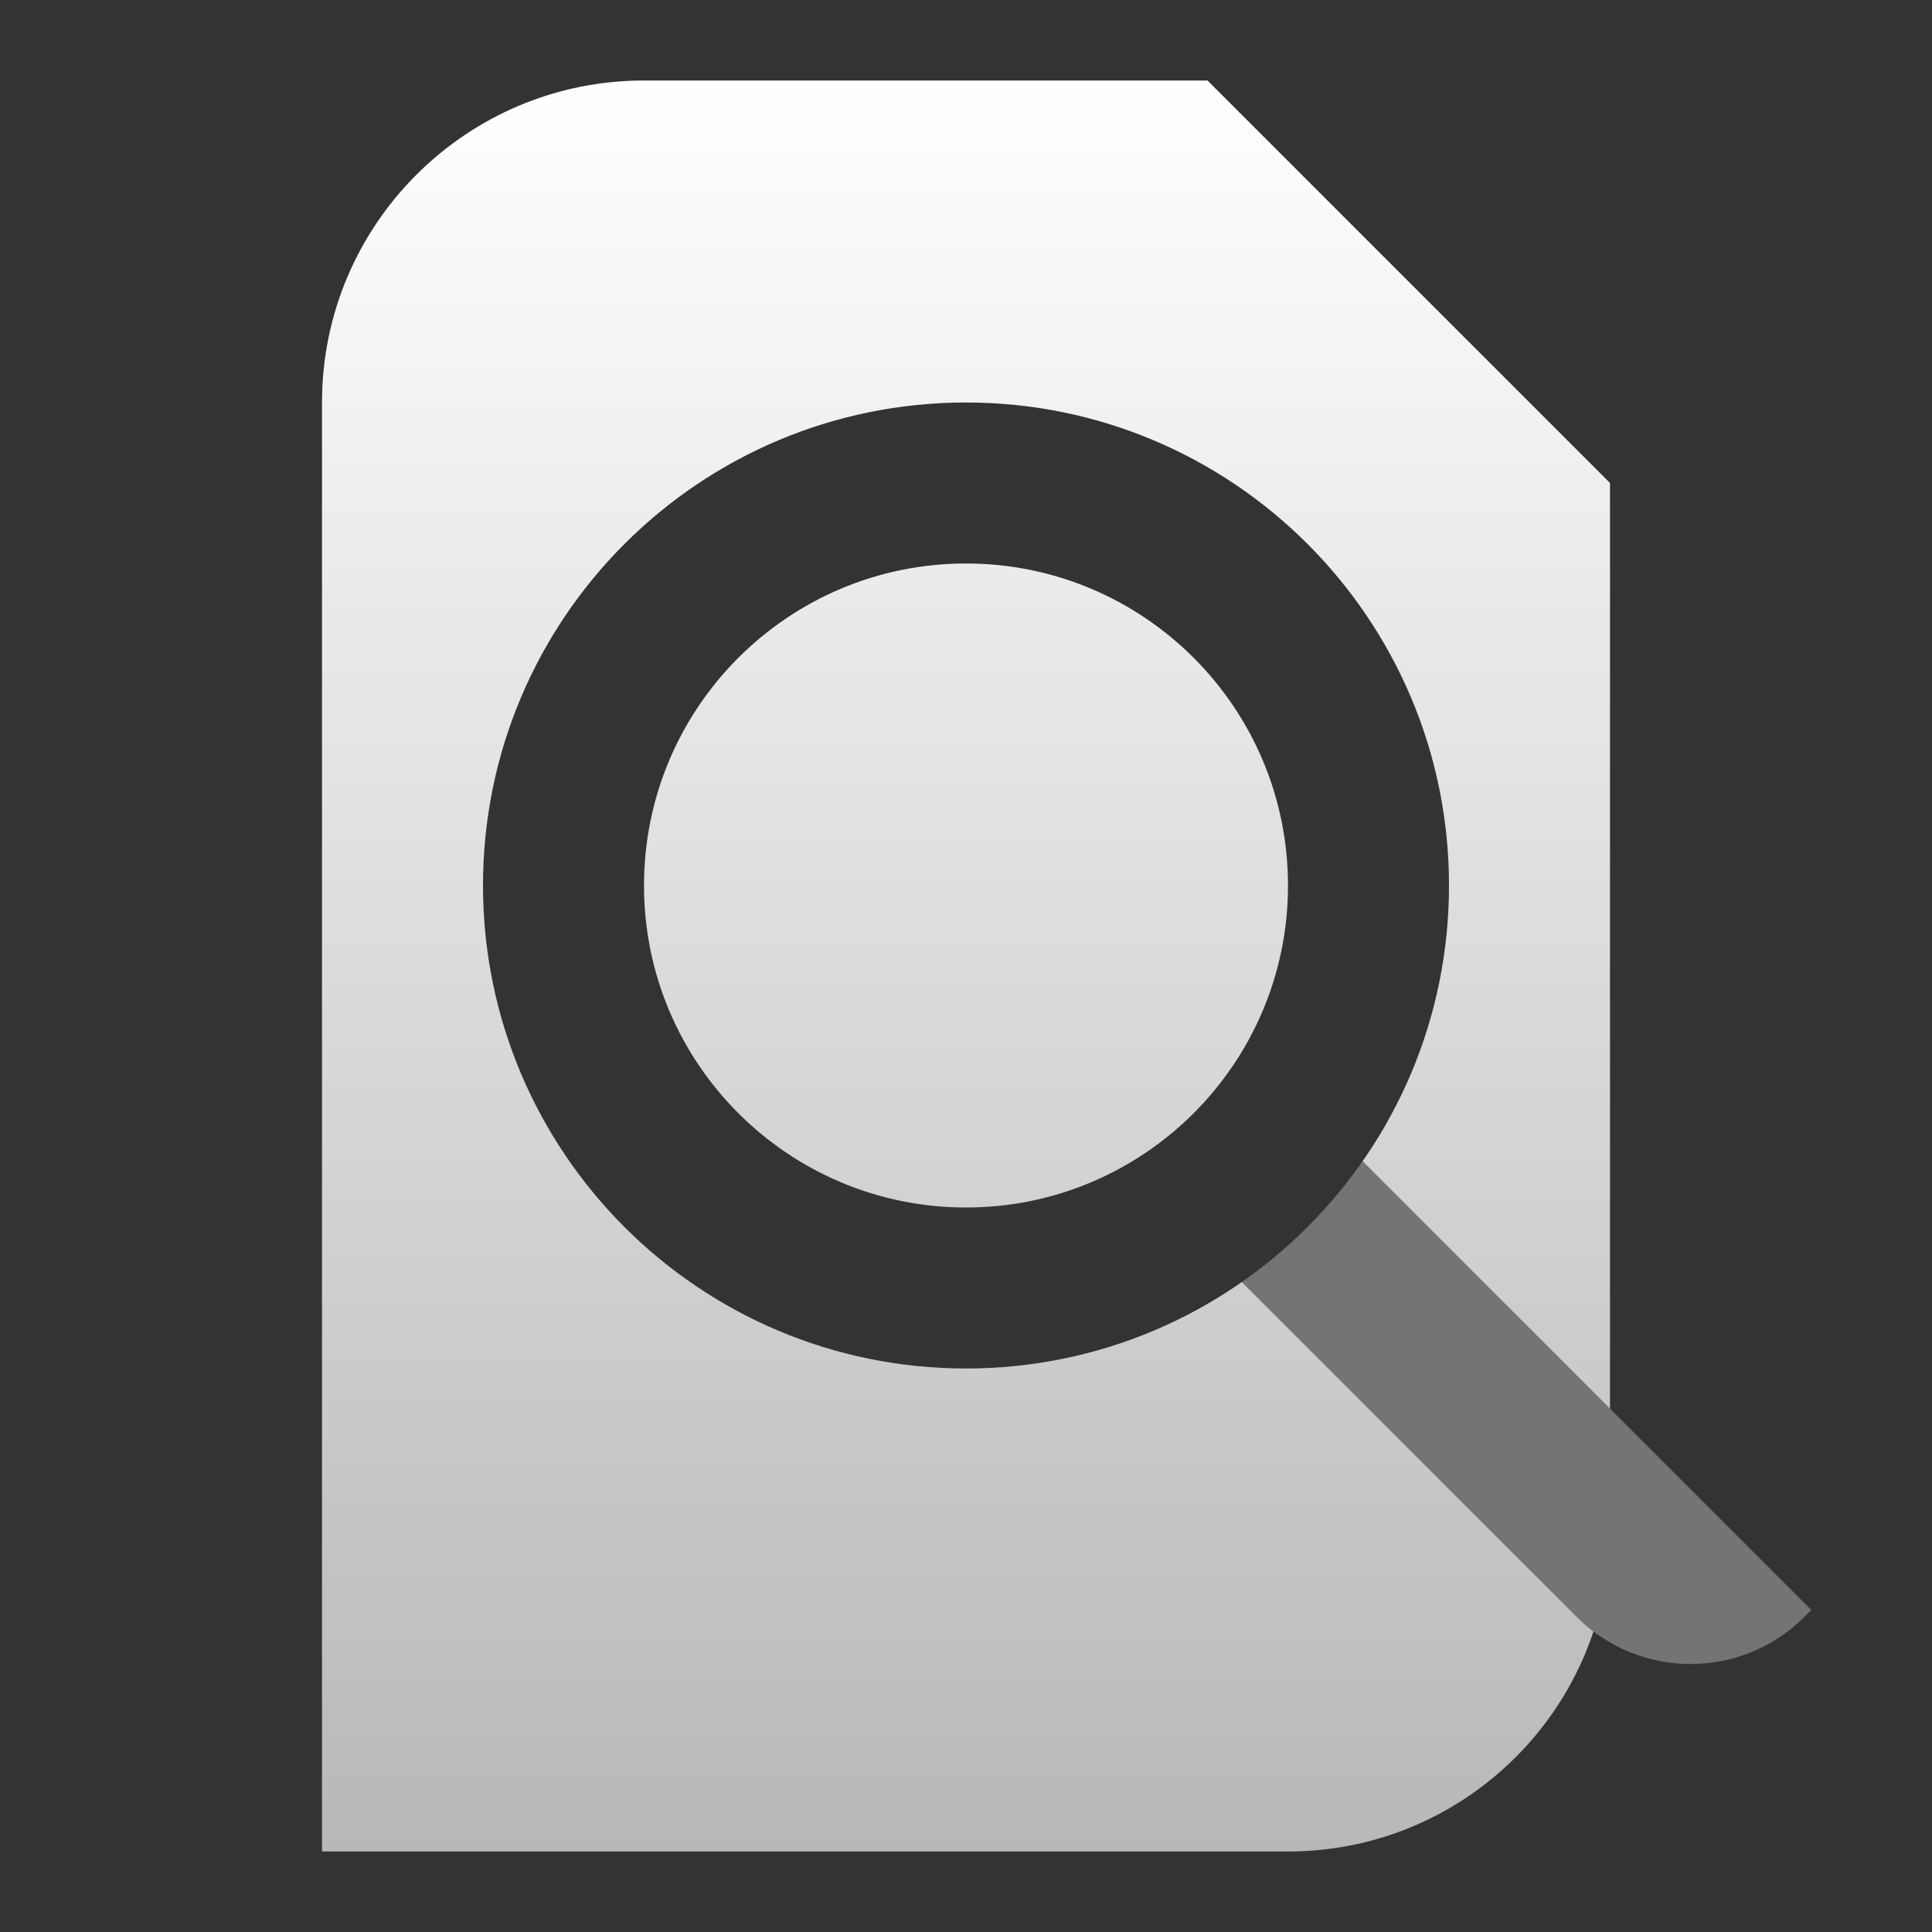
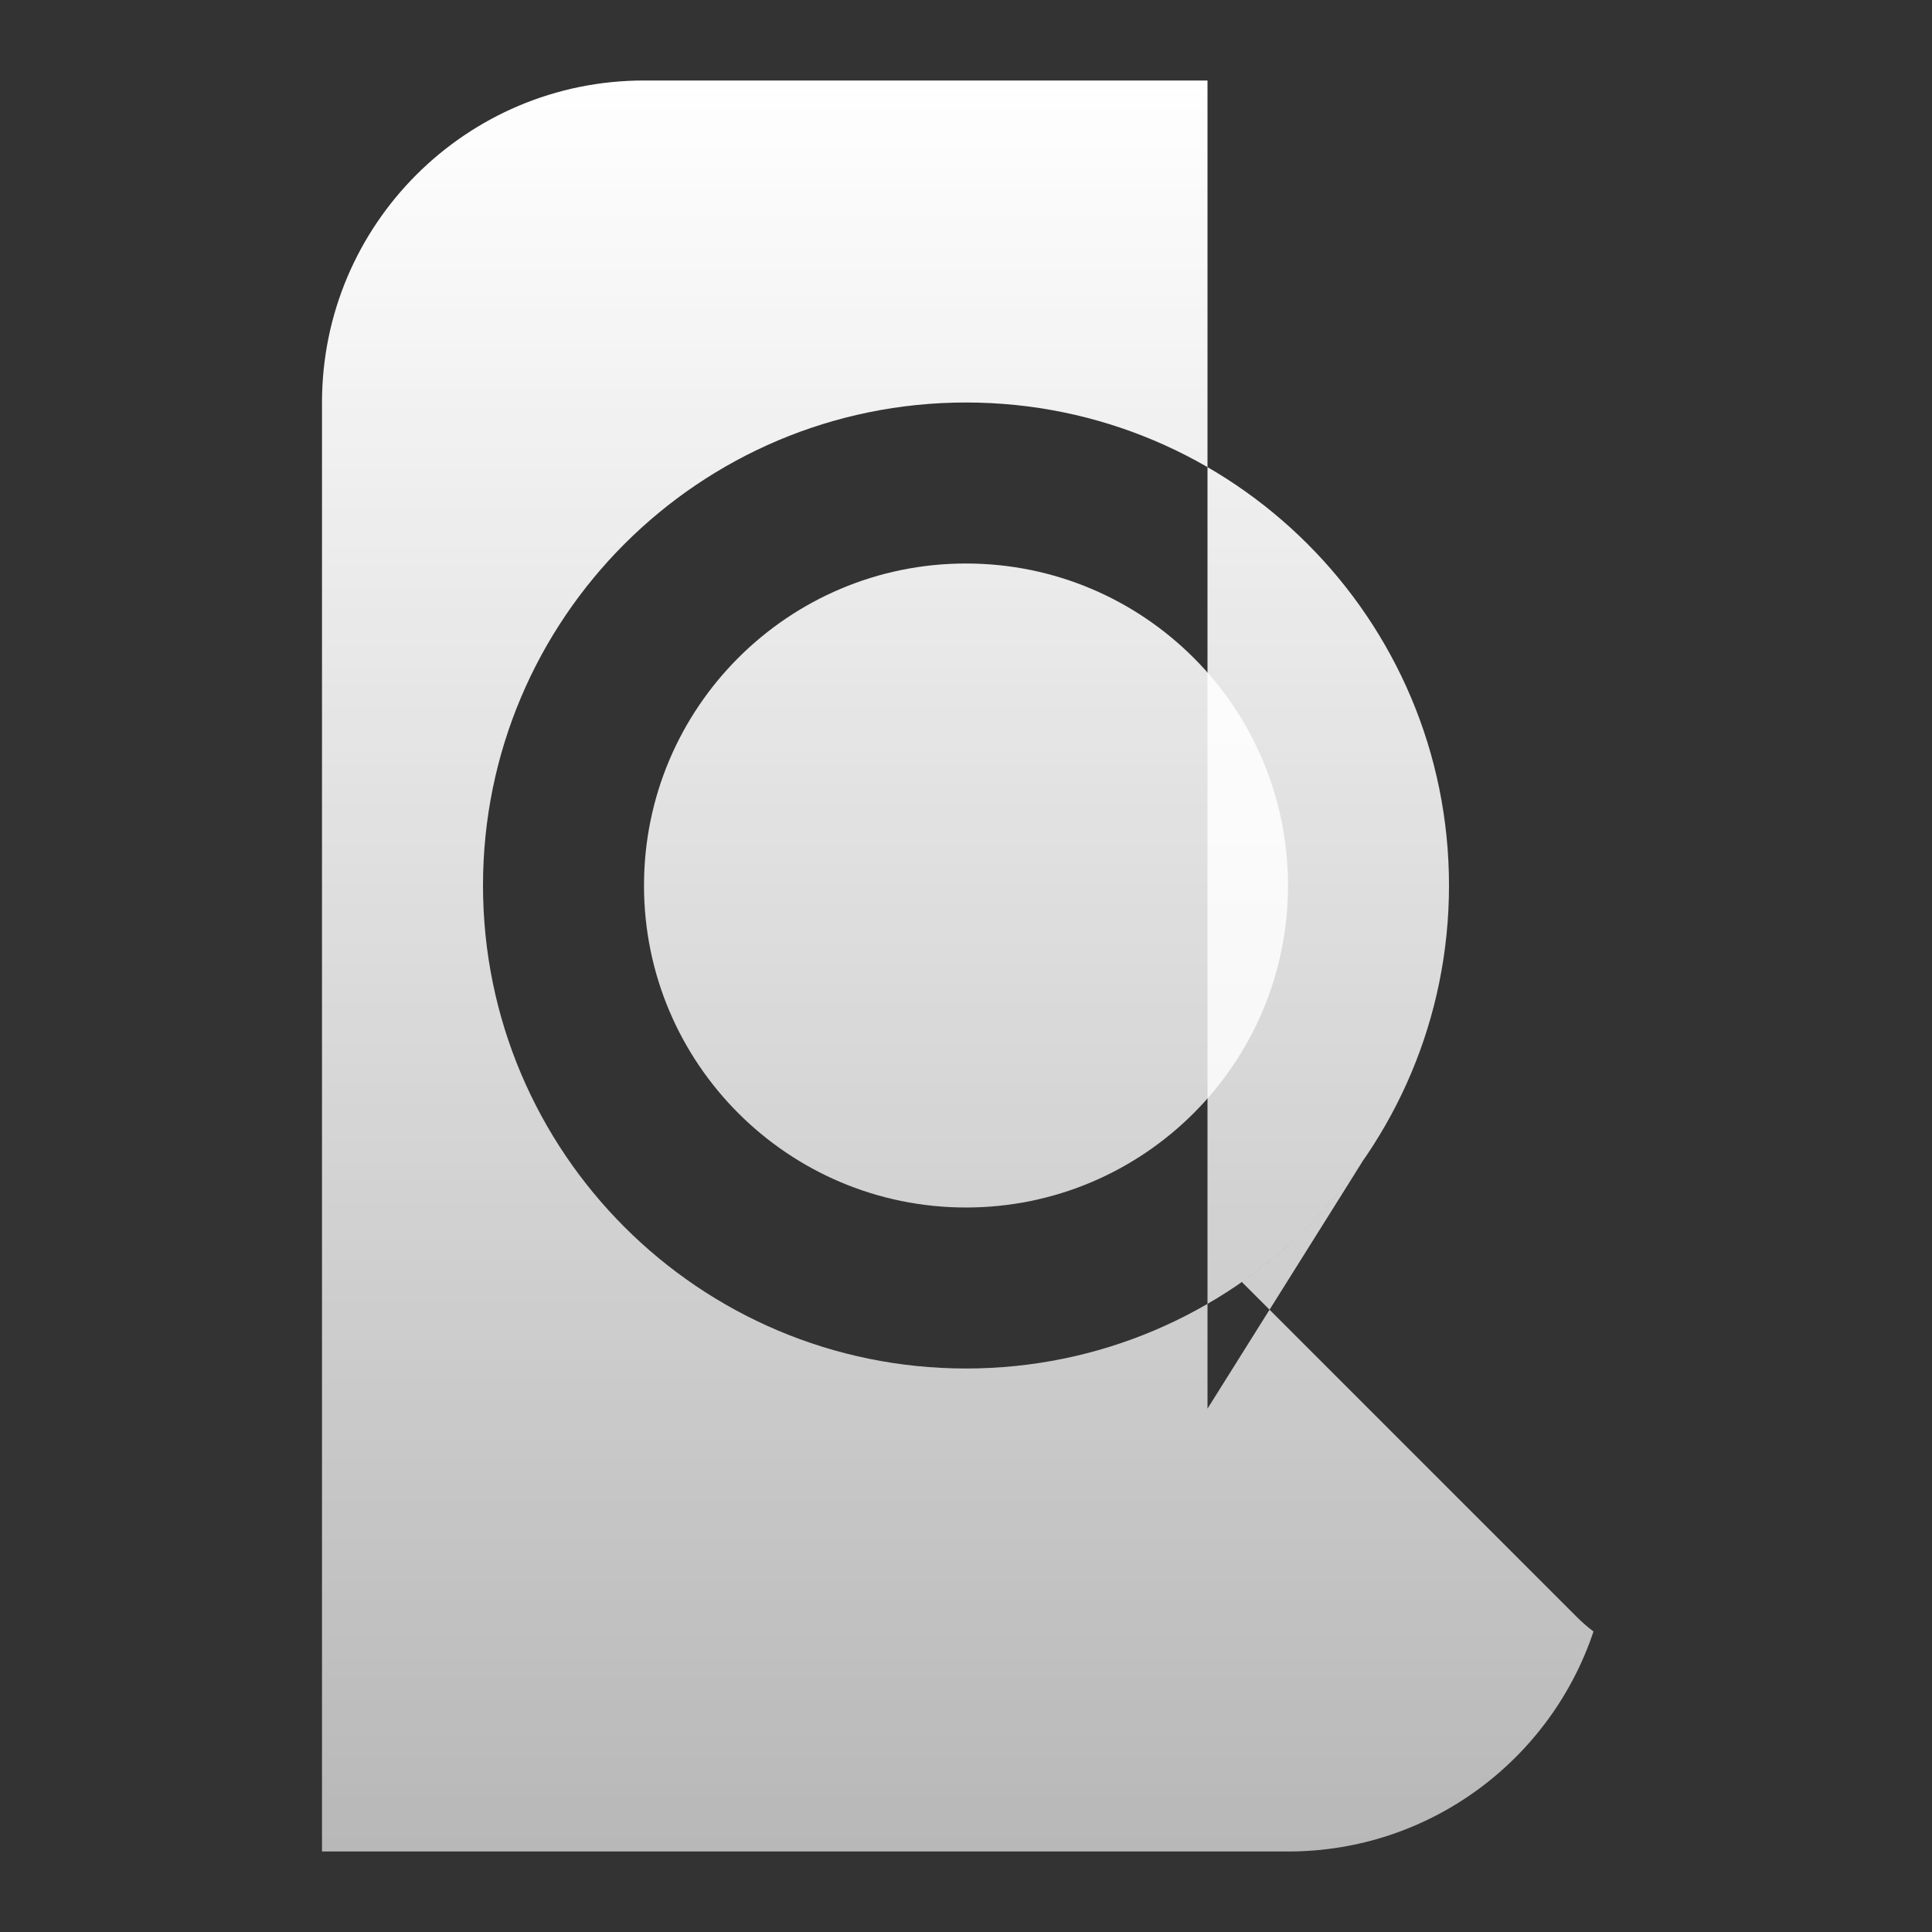
<svg xmlns="http://www.w3.org/2000/svg" width="72" height="72" viewBox="0 0 72 72" fill="none">
  <rect x="0" y="0" width="72" height="72" fill="#333333" stroke="none" />
  <path d="M36 45C42.627 45 48 39.627 48 33C48 26.373 42.627 21 36 21C29.373 21 24 26.373 24 33C24 39.627 29.373 45 36 45Z" fill="url(#paint0_linear_4540_716)" />
-   <path fill-rule="evenodd" clip-rule="evenodd" d="M12 15C12 8.373 17.373 3 24 3H45L60 18V52.496L50.781 43.277C49.559 45.03 48.034 46.556 46.281 47.777L58.76 60.256C58.958 60.455 59.167 60.637 59.385 60.801C57.795 65.566 53.299 69 48 69H12V15ZM36 51C45.941 51 54 42.941 54 33C54 23.059 45.941 15 36 15C26.059 15 18 23.059 18 33C18 42.941 26.059 51 36 51Z" fill="url(#paint1_linear_4540_716)" />
-   <path d="M46.281 47.777C48.034 46.556 49.559 45.03 50.781 43.277L67.502 59.999L67.245 60.256C64.902 62.599 61.103 62.599 58.76 60.256L46.281 47.777Z" fill="white" fill-opacity="0.32" />
+   <path fill-rule="evenodd" clip-rule="evenodd" d="M12 15C12 8.373 17.373 3 24 3H45V52.496L50.781 43.277C49.559 45.03 48.034 46.556 46.281 47.777L58.76 60.256C58.958 60.455 59.167 60.637 59.385 60.801C57.795 65.566 53.299 69 48 69H12V15ZM36 51C45.941 51 54 42.941 54 33C54 23.059 45.941 15 36 15C26.059 15 18 23.059 18 33C18 42.941 26.059 51 36 51Z" fill="url(#paint1_linear_4540_716)" />
  <defs>
    <linearGradient id="paint0_linear_4540_716" x1="36" y1="3" x2="36" y2="69" gradientUnits="userSpaceOnUse">
      <stop stop-color="white" />
      <stop offset="1" stop-color="white" stop-opacity="0.65" />
    </linearGradient>
    <linearGradient id="paint1_linear_4540_716" x1="36" y1="3" x2="36" y2="69" gradientUnits="userSpaceOnUse">
      <stop stop-color="white" />
      <stop offset="1" stop-color="white" stop-opacity="0.65" />
    </linearGradient>
  </defs>
</svg>